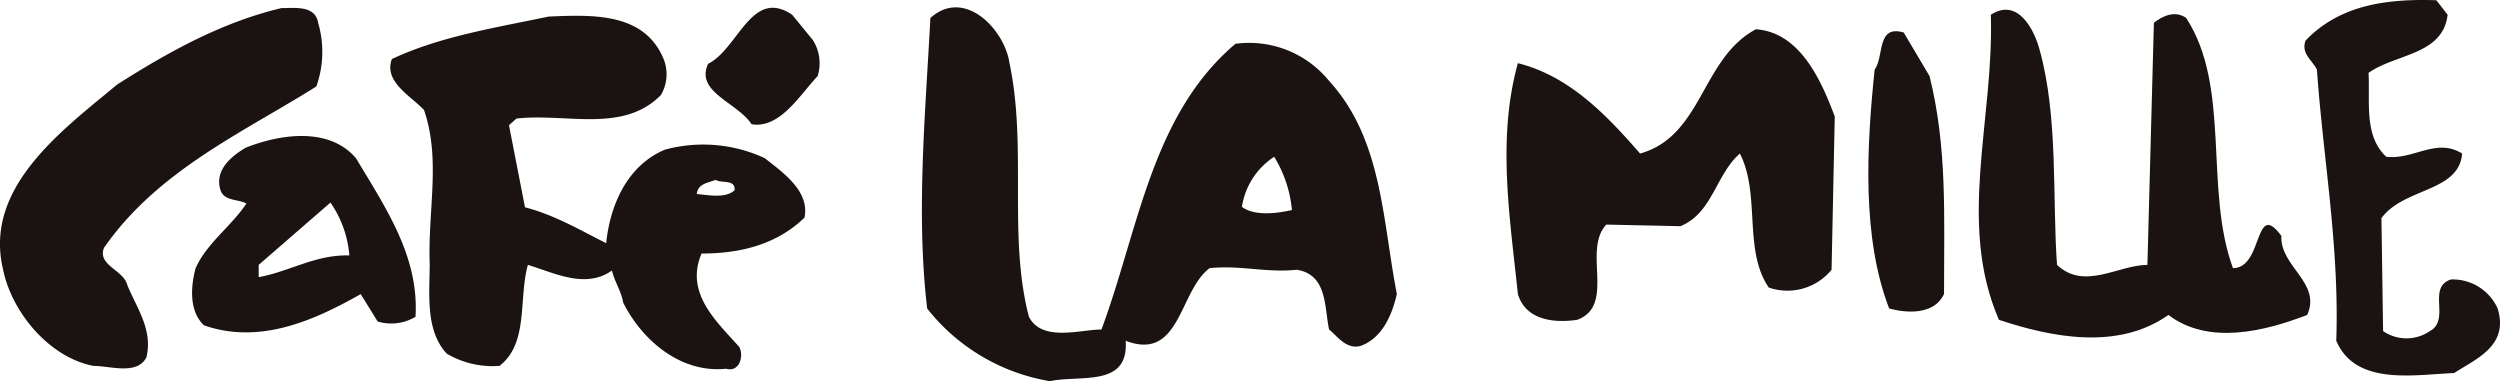
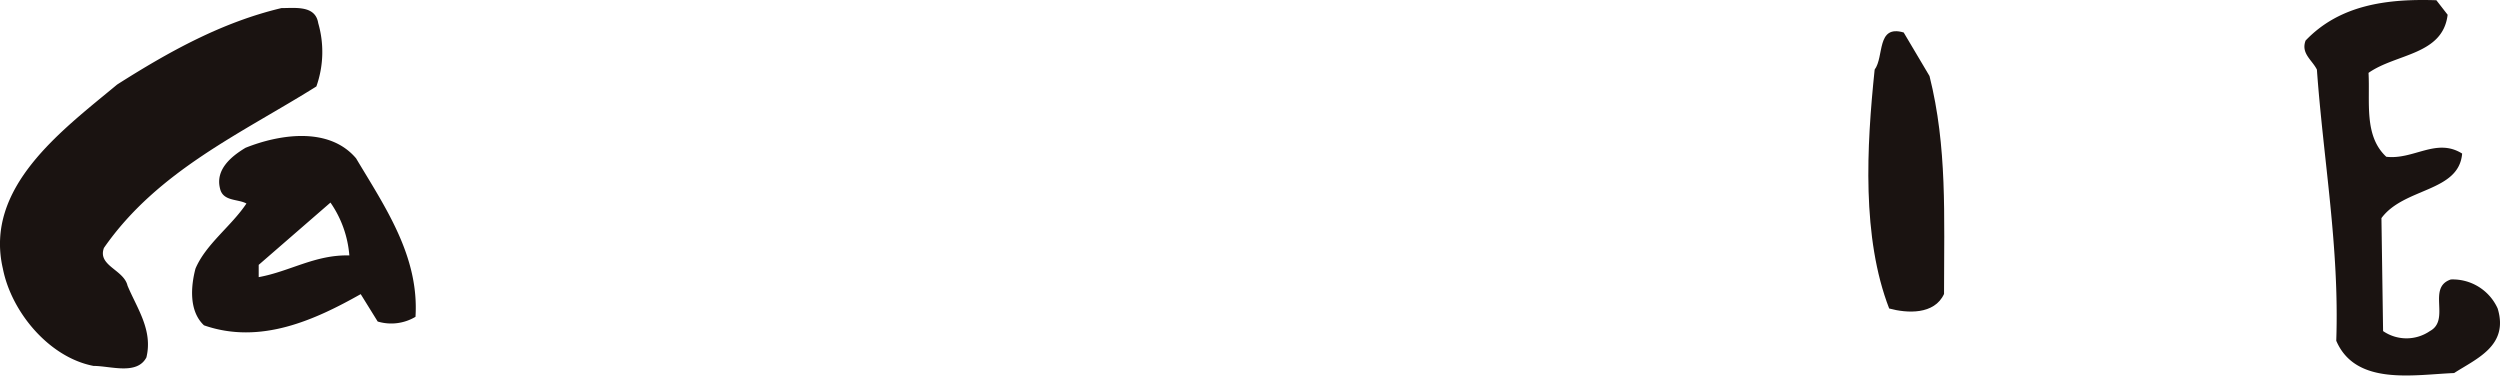
<svg xmlns="http://www.w3.org/2000/svg" width="260" height="39.637" viewBox="0 0 260 39.637">
  <g transform="translate(-646.45 -155.519)">
    <g transform="translate(646.45 156.325)">
      <path d="M679.547,158.137a10.768,10.768,0,0,1-.194,6.578c-7.665,4.812-16.5,8.739-22.093,16.791-.688,1.865,2.062,2.256,2.453,3.927.98,2.354,2.651,4.615,1.964,7.463-.983,1.865-3.729.885-5.5.885-4.615-.885-8.542-5.6-9.427-10.114-1.964-8.447,6.089-14.338,11.885-19.15,5.4-3.433,10.9-6.479,17.083-7.95,1.474,0,3.536-.3,3.829,1.569" transform="translate(-646.45 -156.531)" fill="#1a1311" />
-       <path d="M749.252,159.9a4.514,4.514,0,0,1,.49,3.73c-1.864,1.968-3.927,5.5-6.875,5.01-1.469-2.26-5.891-3.339-4.516-6.286,3.146-1.568,4.516-7.953,8.735-5.1Z" transform="translate(-664.704 -156.526)" fill="#1a1311" />
-       <path d="M725.479,161.876a4.254,4.254,0,0,1-.193,3.927c-3.927,4.026-9.921,1.864-15.025,2.458l-.782.687,1.667,8.542c3.046.782,5.693,2.354,8.443,3.729.4-3.927,2.161-8.052,6.089-9.719a15.187,15.187,0,0,1,10.406.881c1.864,1.473,4.713,3.438,4.125,6.187-2.848,2.75-6.579,3.729-10.7,3.729-1.767,4.125,1.572,7.073,3.927,9.723.494.979,0,2.651-1.375,2.256-4.71.494-8.735-2.943-10.7-6.87-.2-1.177-.885-2.161-1.177-3.343-2.75,1.968-6.089.2-8.74-.585-.983,3.532.1,8.147-2.947,10.5a9.359,9.359,0,0,1-5.5-1.276c-2.256-2.458-1.762-6.286-1.762-9.328-.2-5.6,1.173-10.9-.593-16.006-1.375-1.473-4.224-2.947-3.339-5.3,5.01-2.354,10.7-3.239,16.3-4.416,4.61-.2,9.818-.4,11.876,4.219m5.5,12.765c-.782.3-1.865.391-1.964,1.469,1.182.1,2.947.494,3.931-.391.095-1.177-1.379-.688-1.968-1.079" transform="translate(-656.546 -156.735)" fill="#1a1311" />
      <path d="M688.444,175.491c3.042,5.1,6.579,10.209,6.187,16.494a4.913,4.913,0,0,1-3.931.49l-1.766-2.848c-4.714,2.651-10.406,5.3-16.3,3.243-1.568-1.473-1.375-4.026-.885-5.895,1.078-2.552,3.733-4.416,5.3-6.772-.88-.494-2.453-.2-2.749-1.572-.494-1.964,1.181-3.339,2.656-4.224,3.433-1.375,8.636-2.255,11.484,1.083m-2.651,4.614-7.464,6.479v1.276c3.244-.589,5.891-2.355,9.427-2.256a11.189,11.189,0,0,0-1.964-5.5" transform="translate(-651.42 -159.843)" fill="#1a1311" />
    </g>
    <g transform="translate(742.33 155.519)">
      <path d="M960.618,157.053c-.5,4.2-5.37,4.03-8.227,6.044.17,3.023-.5,6.547,1.846,8.726,2.857.336,5.208-2.013,7.89-.333-.333,4.026-6.04,3.523-8.393,6.713l.171,11.749a4.3,4.3,0,0,0,4.866,0c2.183-1.173-.337-4.529,2.183-5.369a5.125,5.125,0,0,1,4.867,3.02c1.177,3.864-2.18,5.2-4.529,6.713-4.2.17-10.24,1.347-12.257-3.357.336-9.733-1.34-18.8-2.013-28.2-.5-1.011-1.68-1.676-1.177-3.023,3.527-3.69,8.393-4.364,13.6-4.193Z" transform="translate(-801.944 -155.519)" fill="#1a1311" />
-       <path d="M909.724,160.829c2.013,7.05,1.344,15.78,1.847,22.493,2.853,2.687,6.377,0,9.4,0l.673-25.176c.84-.673,2.18-1.347,3.357-.507,4.7,7.22,1.847,17.793,4.866,26.02,3.19,0,2.183-7.217,5.037-3.357-.171,3.19,4.2,4.866,2.686,8.223-4.367,1.68-10.24,3.19-14.436,0-5.207,3.693-12.086,2.354-17.626.507-4.367-10.073-.5-20.817-.84-31.726,2.853-1.847,4.533,1.676,5.036,3.523" transform="translate(-793.52 -155.772)" fill="#1a1311" />
-       <path d="M876.239,168.384l-.332,15.946a5.924,5.924,0,0,1-6.528,1.85c-2.674-3.863-.834-9.736-3.009-13.933-2.508,2.184-2.844,6.206-6.189,7.553l-7.7-.167c-2.508,2.683,1,8.394-3.013,9.9-2.172.333-5.351.167-6.185-2.687-.838-8.057-2.176-16.117,0-24,5.351,1.34,9.2,5.37,12.713,9.4,6.524-1.847,6.358-9.907,12.046-12.927,4.684.337,6.86,5.54,8.195,9.064" transform="translate(-781.304 -156.276)" fill="#1a1311" />
      <path d="M895.453,164.236c1.847,7.387,1.51,14.441,1.51,22.664-1.007,2.184-3.861,2.013-5.706,1.51-2.854-7.387-2.35-16.786-1.51-24.843,1.007-1.343.167-4.7,3.02-3.86Z" transform="translate(-790.663 -156.327)" fill="#1a1311" />
-       <path d="M775.288,162.279c1.847,8.726-.167,17.96,2.013,26.353,1.344,2.684,5.373,1.344,7.553,1.344,3.864-10.41,5.2-22.326,13.933-29.713a10.707,10.707,0,0,1,9.737,3.86c5.54,6.043,5.54,14.436,7.049,22.16-.5,2.183-1.509,4.533-3.693,5.373-1.51.5-2.516-1.007-3.356-1.68-.5-2.35-.171-5.707-3.357-6.213-3.19.336-5.876-.5-9.063-.167-3.19,2.35-3.024,9.736-8.734,7.553.341,4.871-4.7,3.527-7.886,4.2a20.555,20.555,0,0,1-12.757-7.553c-1.176-9.907-.171-20.48.333-30.216,3.527-3.186,7.724,1.176,8.227,4.7m27.53,9.733a7.574,7.574,0,0,0-3.357,5.207c1.34,1.007,3.689.666,5.2.333a12.767,12.767,0,0,0-1.847-5.54" transform="translate(-766.18 -155.708)" fill="#1a1311" />
    </g>
  </g>
</svg>